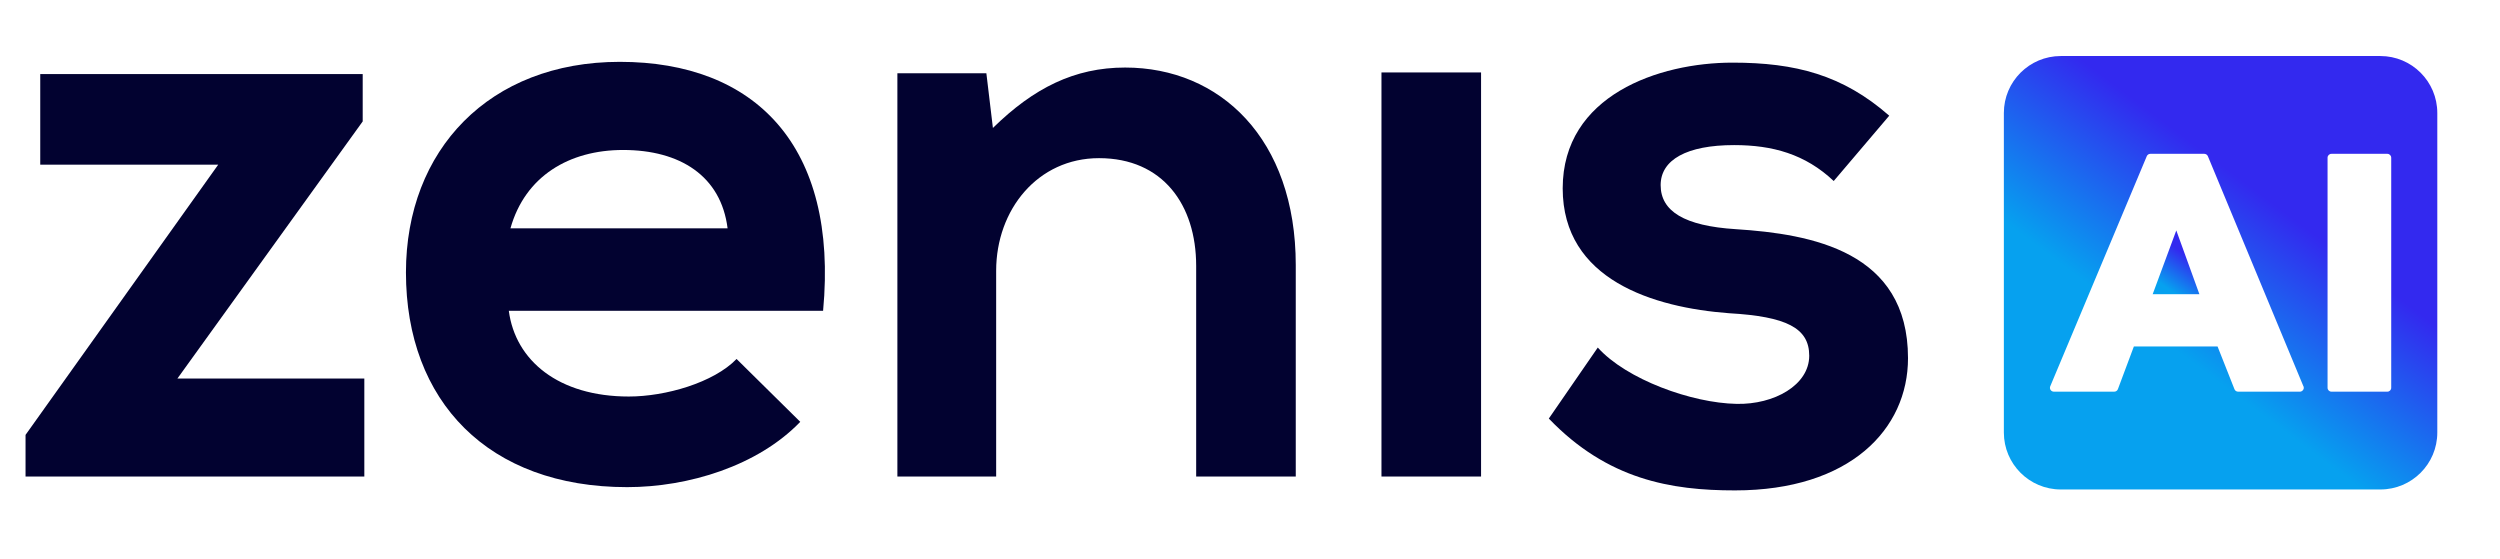
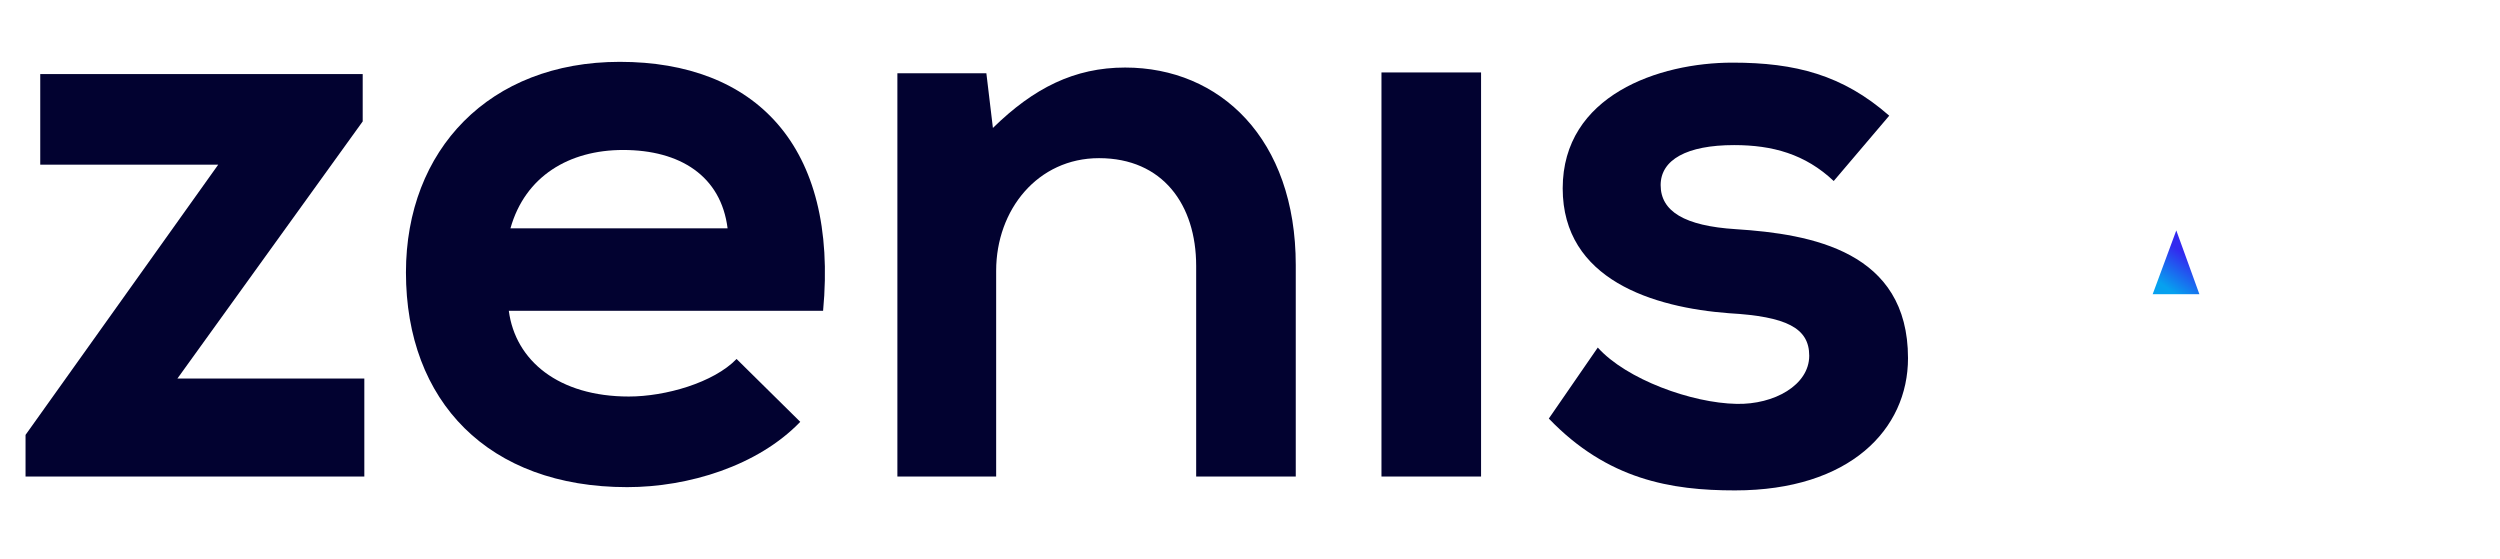
<svg xmlns="http://www.w3.org/2000/svg" xml:space="preserve" viewBox="797.332 933.332 644 144" y="0px" x="0px" id="Layer_1" version="1.1" style="max-height: 500px" width="644" height="144">
  <g>
    <polygon points="890.763,952.415 890.763,964.608 843.027,1030.85 891.183,1030.85 891.183,1056.08 &#10;&#09;&#09;803.912,1056.08 803.912,1045.359 853.541,975.756 807.699,975.756 807.699,952.415" fill="#020230" />
    <path d="M928.402,1013.393c1.682,12.837,12.824,22.083,30.913,22.083c9.462,0,21.868-3.573,27.758-9.674&#10;&#09;&#09;l16.403,16.196c-10.934,11.357-28.814,16.82-44.583,16.82c-35.75,0-56.989-22.08-56.989-55.305&#10;&#09;&#09;c0-31.547,21.452-54.251,55.094-54.251c34.699,0,56.359,21.447,52.362,64.13H928.402z M984.759,992.156&#10;&#09;&#09;c-1.681-13.458-12.197-20.19-26.917-20.19c-13.879,0-25.236,6.732-29.02,20.19H984.759z" fill="#020230" />
    <path d="M1105.465,1056.086v-54.256c0-15.774-8.625-27.758-25.025-27.758c-15.771,0-26.498,13.247-26.498,29.021&#10;&#09;&#09;v52.993h-25.444V952.204h22.922l1.685,14.09c10.515-10.306,21.028-15.563,34.062-15.563c24.394,0,43.953,18.294,43.953,50.894&#10;&#09;&#09;v54.462H1105.465z" fill="#020230" />
    <rect height="104.092" width="25.655" fill="#020230" y="951.994" x="1153.198" />
    <path d="M1269.698,979.961c-7.362-6.943-15.771-9.252-25.655-9.252c-12.201,0-18.928,3.784-18.928,10.305&#10;&#09;&#09;c0,6.727,6.1,10.516,19.348,11.353c19.557,1.262,44.372,5.678,44.372,33.225c0,18.295-14.933,34.069-44.584,34.069&#10;&#09;&#09;c-16.398,0-32.802-2.737-47.943-18.506l12.612-18.294c7.363,8.2,24.189,14.3,35.756,14.51c9.672,0.211,18.712-4.836,18.712-12.404&#10;&#09;&#09;c0-7.153-5.89-10.096-20.606-10.943c-19.561-1.468-42.9-8.62-42.9-32.172c0-23.974,24.815-32.385,43.742-32.385&#10;&#09;&#09;c16.191,0,28.387,3.159,40.375,13.669L1269.698,979.961z" fill="#020230" />
    <g>
      <g>
        <defs>
-           <path d="M584.591,892.263l-6.548,3.778c-5.489,4.444-8.989,11.23-8.989,18.804c0,8.222,4.114,15.508,10.37,19.879&#10;&#09;&#09;&#09;&#09;&#09;c0.219,0.149,0.438,0.293,0.676,0.444l2.196,1.268l35.396,20.438l30.923,17.392l0.08-0.039l78.667,43.952&#10;&#09;&#09;&#09;&#09;&#09;c0.079,0.051,1.669,0.958,4.192,2.76c0,0,0.87,0.542,2.355,1.567v-38.3c1.976-42.146-36.064-69-36.064-69v0.011&#10;&#09;&#09;&#09;&#09;&#09;c-2.379-1.823-3.895-2.721-3.973-2.77l-69.593-39.026L584.591,892.263z" id="SVGID_1_" />
-         </defs>
+           </defs>
        <clipPath id="SVGID_2_">
				
			</clipPath>
        <linearGradient gradientTransform="matrix(46.361 30.675 30.675 -46.361 -75458.625 45656)" y2="1426.217" x2="700.109" y1="1426.217" x1="697.271" gradientUnits="userSpaceOnUse" id="SVGID_3_">
          <stop style="stop-color:#3329EF" offset="0" />
          <stop style="stop-color:#330ECC" offset="1" />
        </linearGradient>
        <polygon points="619.851,796.646 804.493,918.818 685.087,1099.279 &#10;&#09;&#09;&#09;&#09;500.446,977.113" fill="url(#SVGID_3_)" clip-path="url(#SVGID_2_)" />
      </g>
      <g>
        <defs>
          <path d="M603.417,1009.148l-6.543,3.779c-5.489,4.437-8.987,11.23-8.987,18.803&#10;&#09;&#09;&#09;&#09;&#09;c0,8.222,4.109,15.508,10.368,19.874c0.222,0.149,0.438,0.299,0.676,0.449l2.195,1.263l35.396,20.438l30.922,17.397l0.079-0.043&#10;&#09;&#09;&#09;&#09;&#09;l78.669,43.957c0.08,0.051,1.669,0.952,4.193,2.759c0,0,0.868,0.537,2.352,1.573v-38.312&#10;&#09;&#09;&#09;&#09;&#09;c1.981-42.141-36.062-68.993-36.062-68.993v0.01c-2.382-1.823-3.895-2.725-3.971-2.771l-69.593-39.025L603.417,1009.148z" id="SVGID_4_" />
        </defs>
        <clipPath id="SVGID_5_">
				
			</clipPath>
        <linearGradient gradientTransform="matrix(27.887 20.915 20.915 -27.887 -48580.688 26317.141)" y2="1427.303" x2="698.755" y1="1427.303" x1="695.918" gradientUnits="userSpaceOnUse" id="SVGID_6_">
          <stop style="stop-color:#06A1EF" offset="0" />
          <stop style="stop-color:#008ED6" offset="1" />
        </linearGradient>
        <polygon points="647.946,910.225 826.282,1043.976 694.659,1219.474 &#10;&#09;&#09;&#09;&#09;516.322,1085.723" fill="url(#SVGID_6_)" clip-path="url(#SVGID_5_)" />
      </g>
    </g>
  </g>
  <linearGradient y2="996.787" x2="1363.863" y1="1010.787" x1="1353.863" gradientUnits="userSpaceOnUse" id="SVGID_7_">
    <stop style="stop-color:#06A1EF" offset="0.211" />
    <stop style="stop-color:#3329EF" offset="0.776" />
  </linearGradient>
  <polygon points="1351.859,1009.122 1363.897,1009.122 1357.946,992.687" fill="url(#SVGID_7_)" />
  <linearGradient y2="971.355" x2="1393.532" y1="1035.354" x1="1345.532" gradientUnits="userSpaceOnUse" id="SVGID_8_">
    <stop style="stop-color:#06A1EF" offset="0.211" />
    <stop style="stop-color:#3329EF" offset="0.776" />
  </linearGradient>
-   <path d="M1410.508,947.765h-82.309c-8.104,0-14.672,6.57-14.672,14.673v82.309&#10;&#09;c0,8.104,6.568,14.673,14.672,14.673h82.309c8.104,0,14.673-6.569,14.673-14.673v-82.309&#10;&#09;C1425.181,954.335,1418.611,947.765,1410.508,947.765z M1389.787,1034.226c-0.008,0.001-0.014,0.001-0.021,0h-15.905&#10;&#09;c-0.41,0-0.778-0.251-0.93-0.632l-4.354-11.005h-21.563l-4.11,10.987c-0.146,0.391-0.52,0.649-0.938,0.649h-15.57&#10;&#09;c-0.334,0-0.646-0.168-0.832-0.446s-0.219-0.632-0.09-0.94l24.863-59.268c0.155-0.371,0.52-0.613,0.922-0.613h13.896&#10;&#09;c0.404,0,0.769,0.243,0.924,0.616l24.539,59.098c0.105,0.158,0.168,0.349,0.168,0.554&#10;&#09;C1390.787,1033.778,1390.339,1034.226,1389.787,1034.226z M1413.31,1033.226c0,0.553-0.448,1-1,1h-14.398c-0.552,0-1-0.447-1-1&#10;&#09;v-59.268c0-0.553,0.448-1,1-1h14.398c0.552,0,1,0.447,1,1V1033.226z" fill="url(#SVGID_8_)" />
</svg>